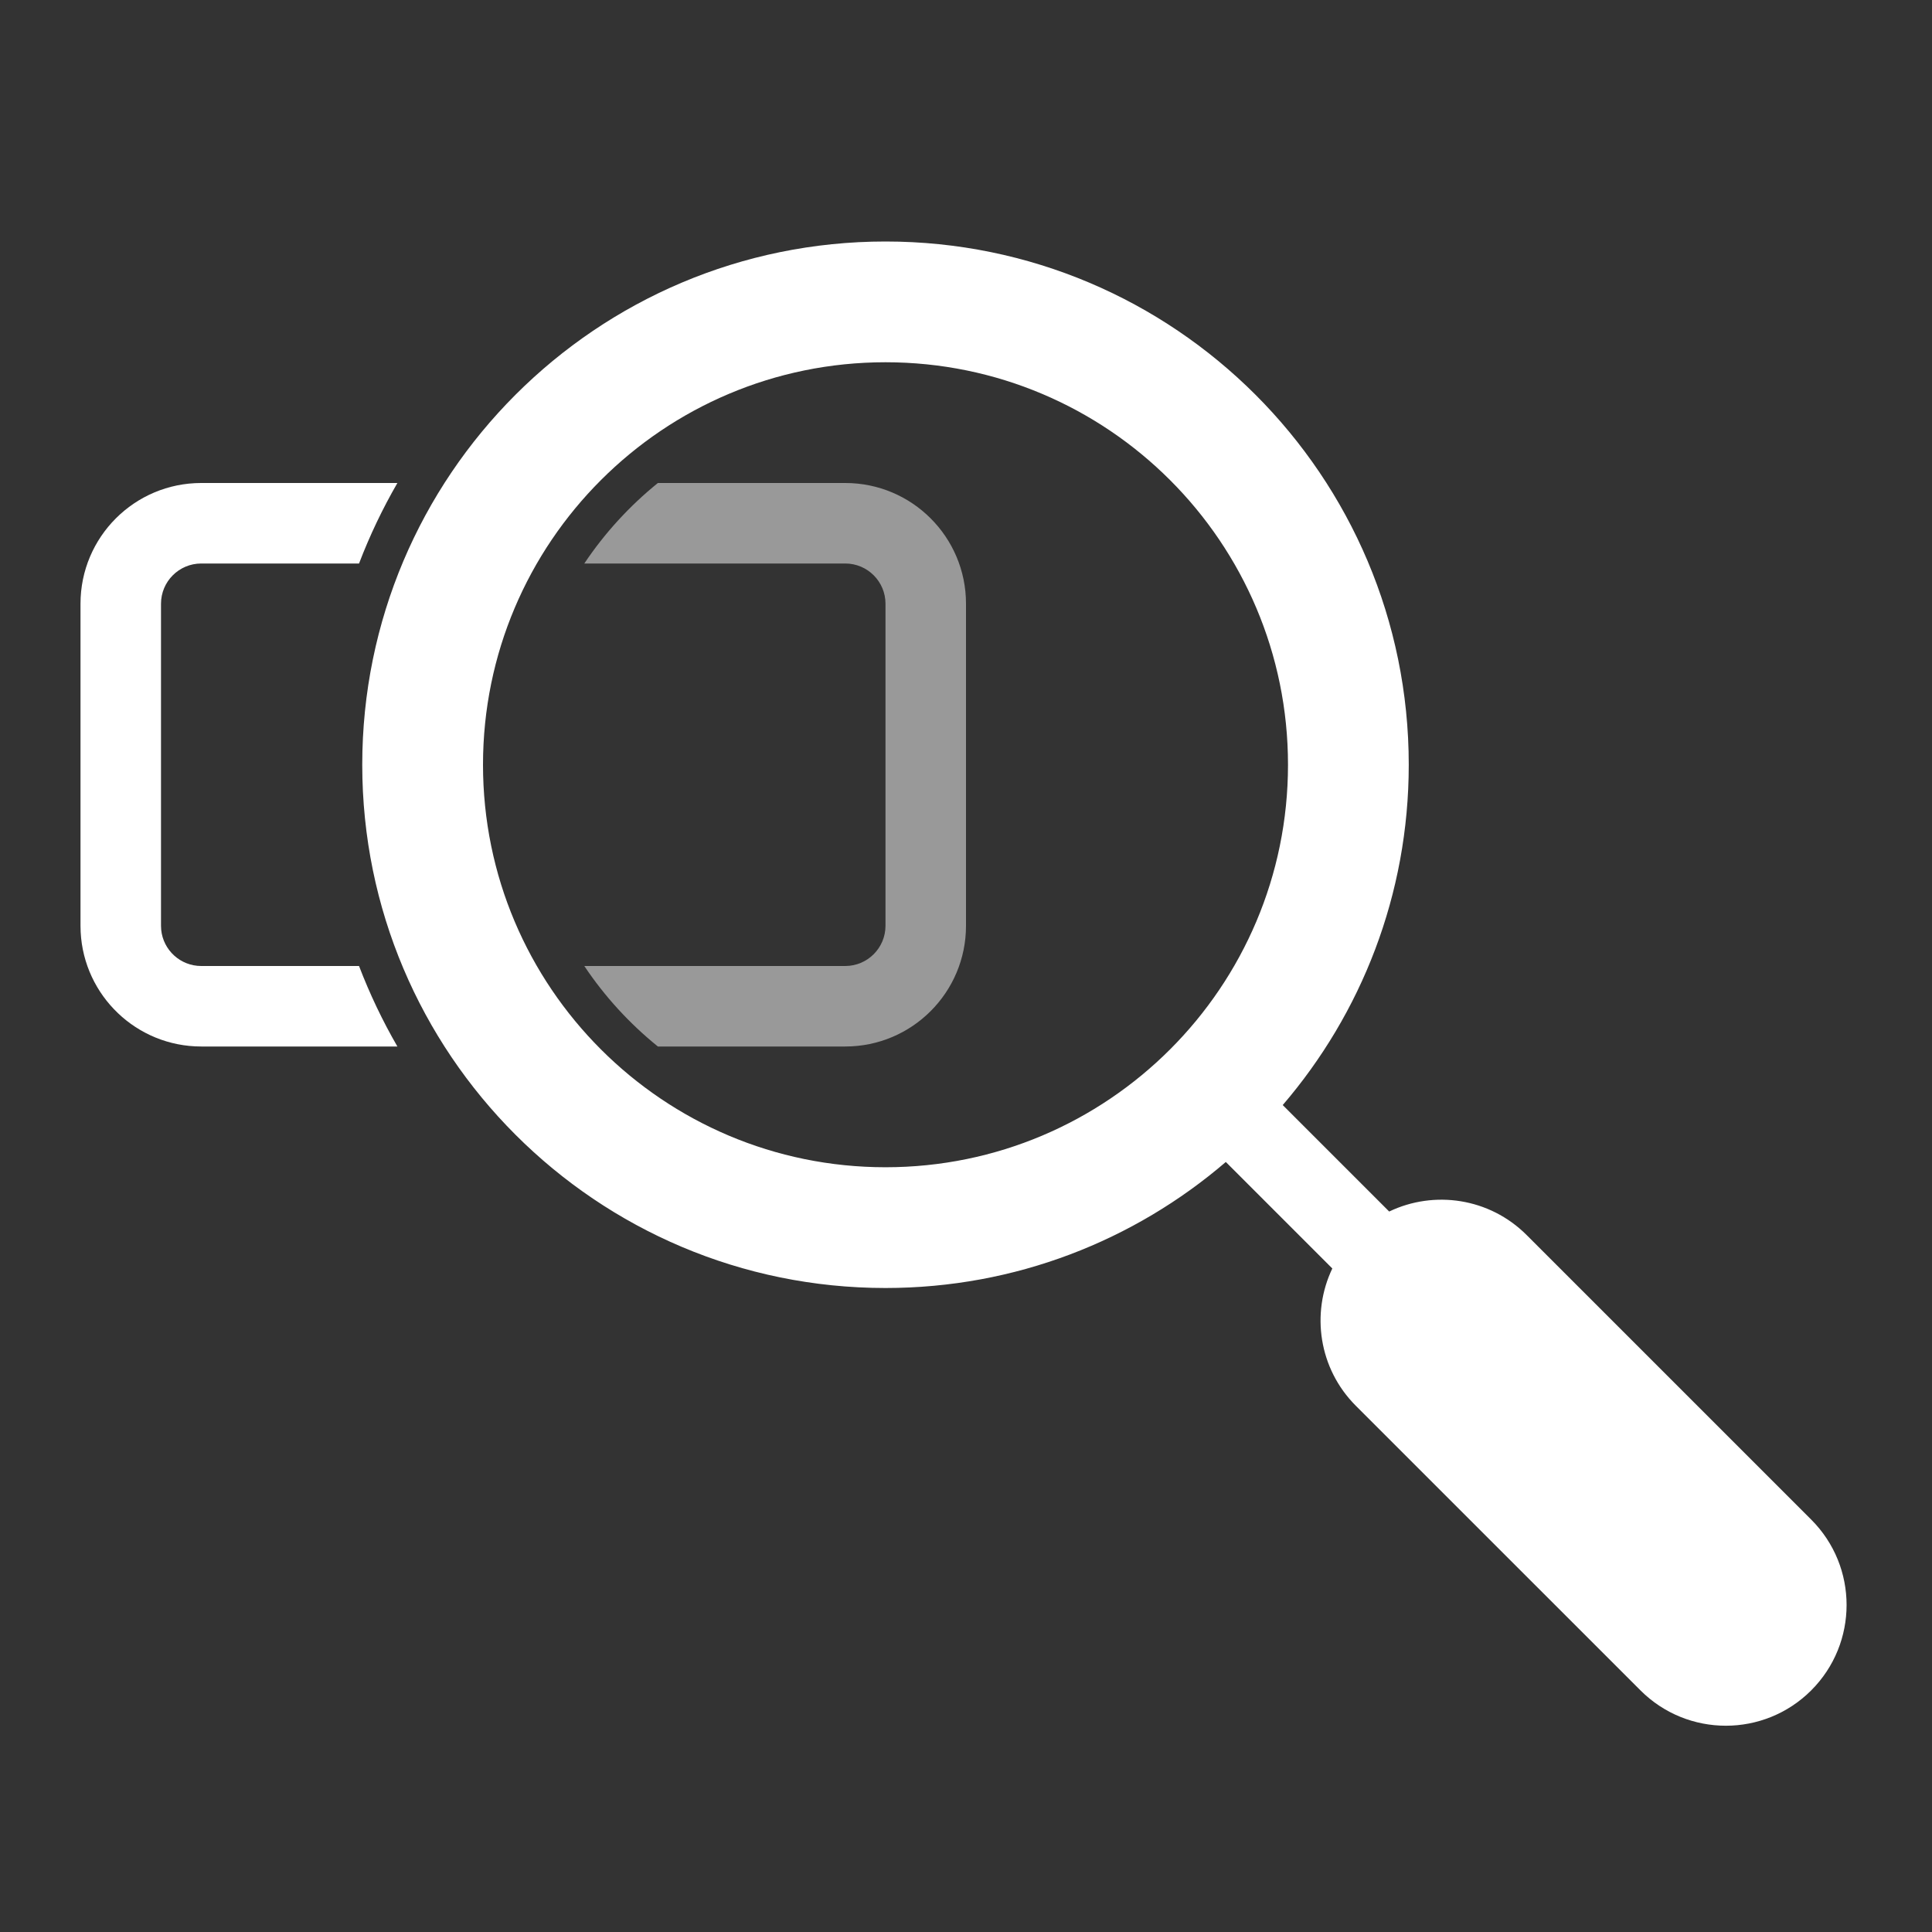
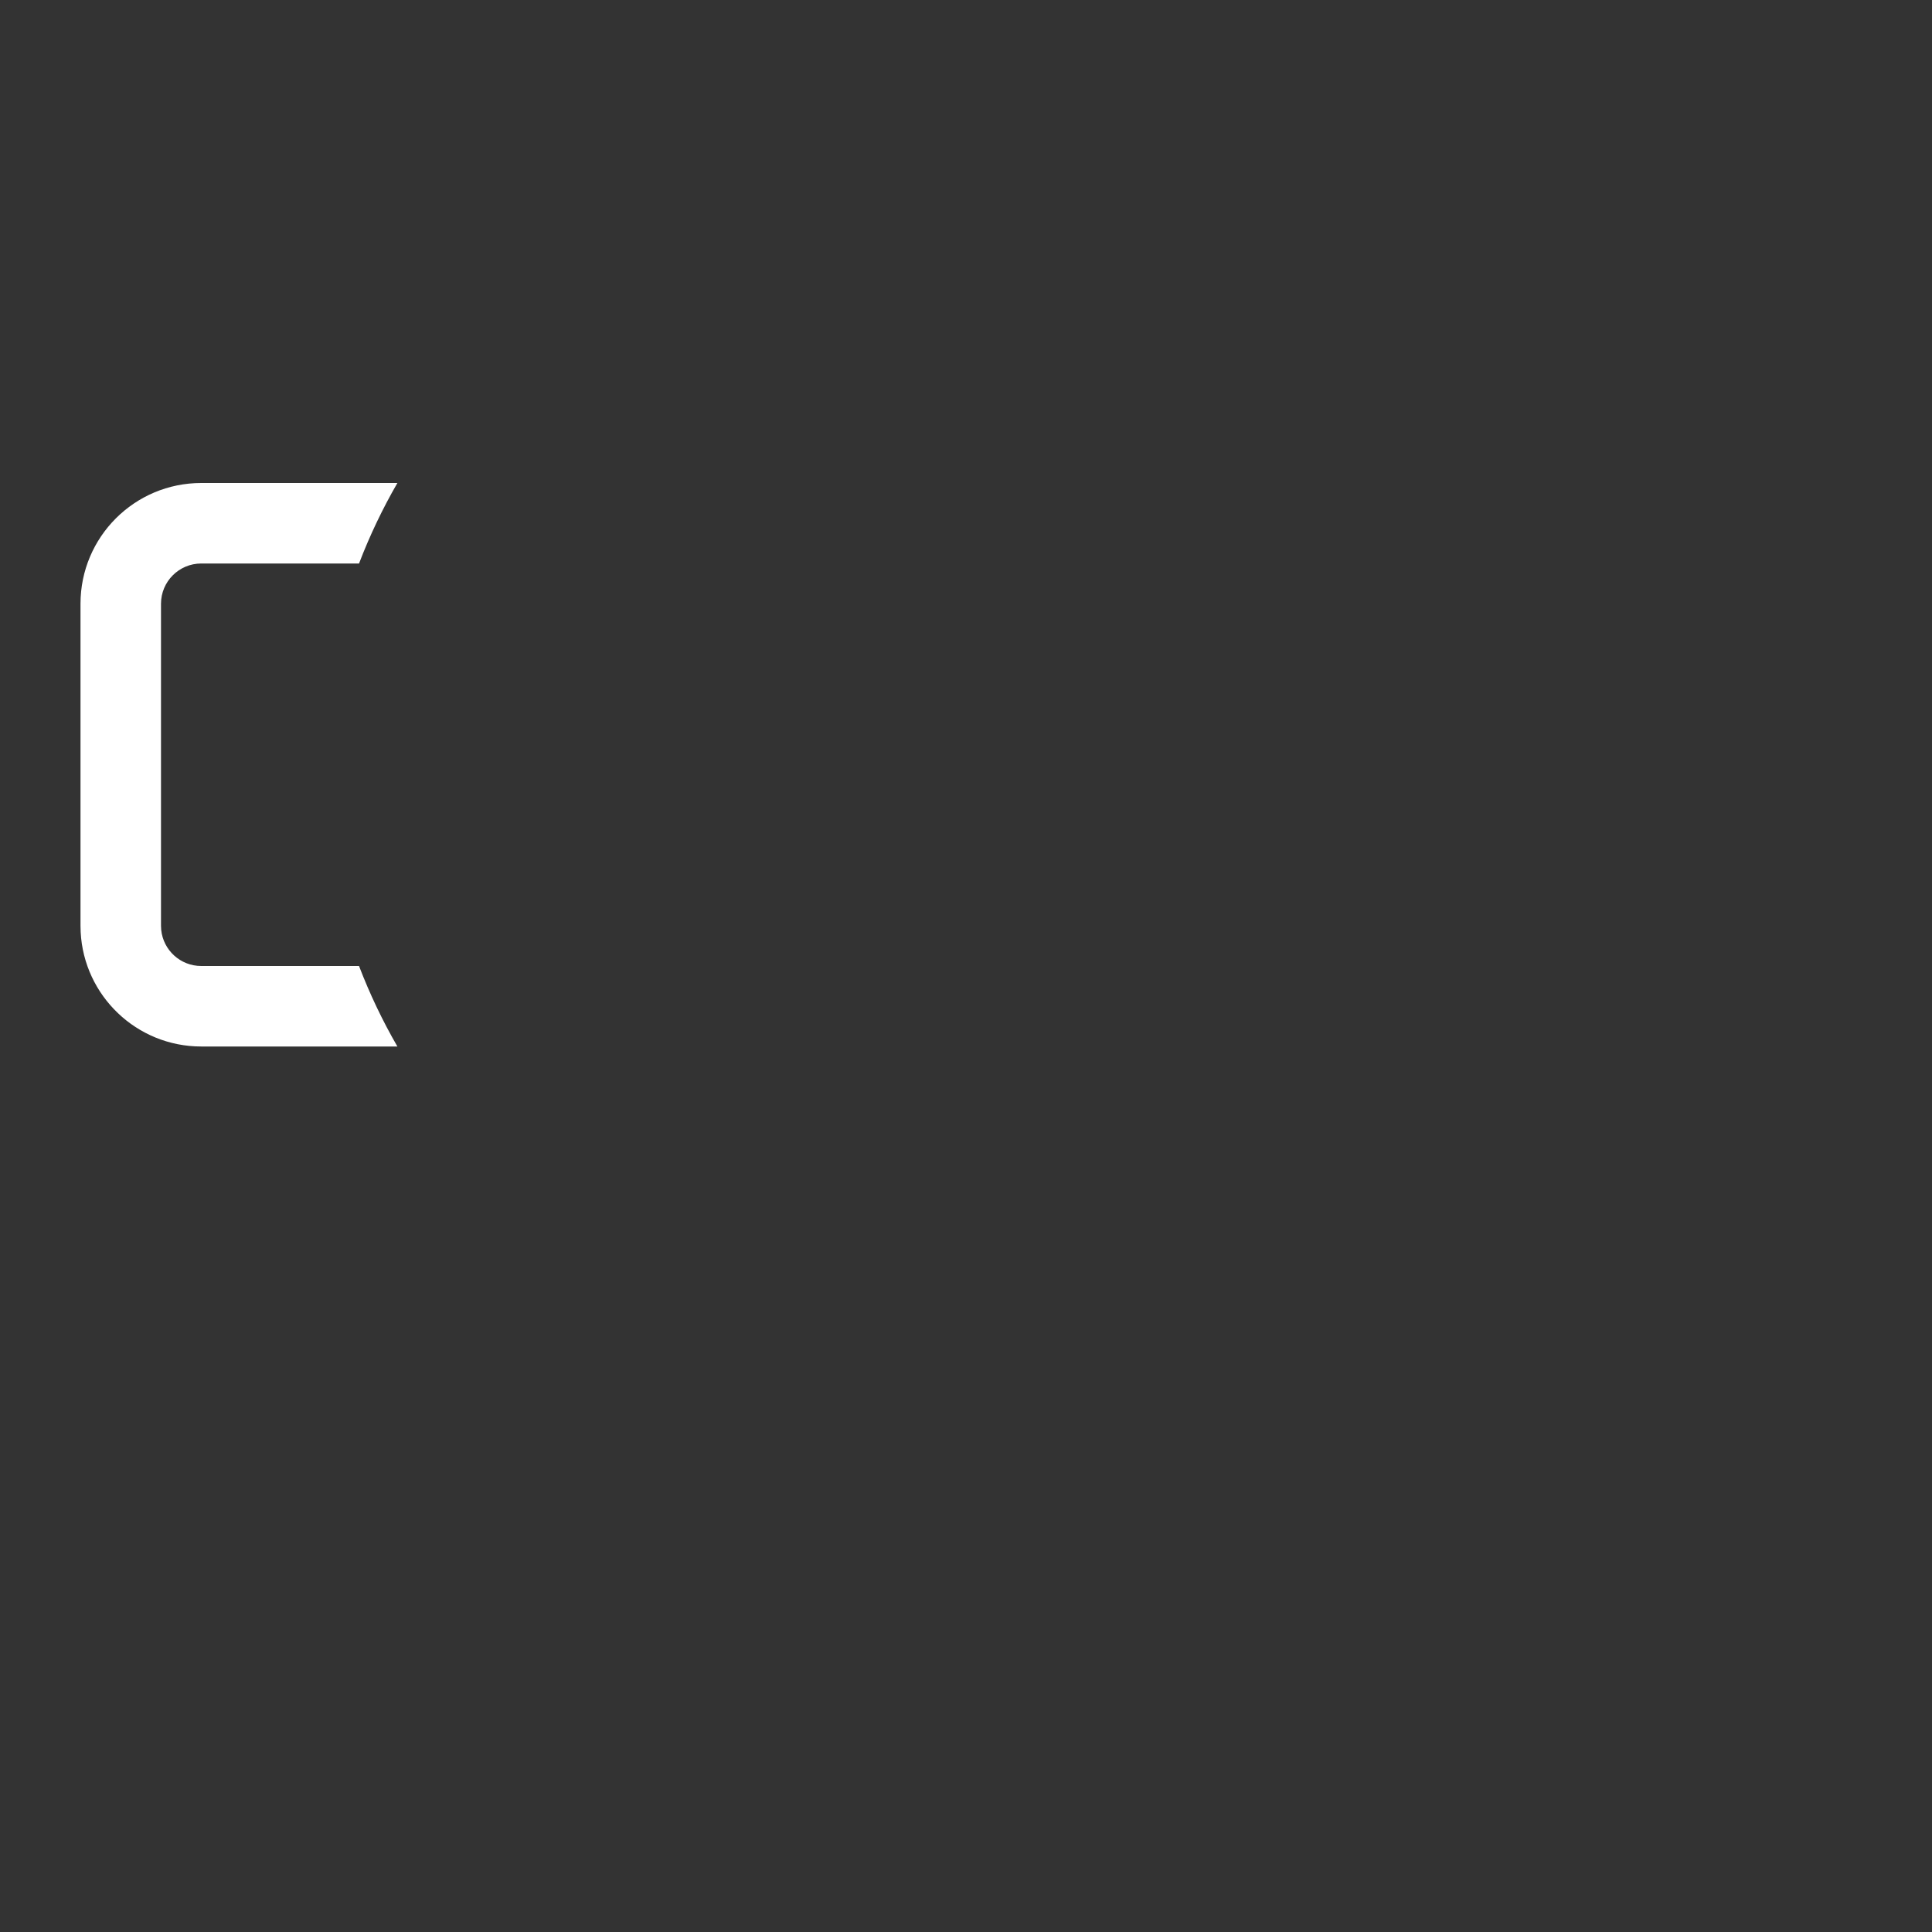
<svg xmlns="http://www.w3.org/2000/svg" width="48" height="48" viewBox="0 0 48 48" fill="none">
  <rect x="0" y="0" width="48" height="48" fill="#333333" stroke="none" />
-   <path opacity="0.5" d="M21 12C22.657 12 24 13.343 24 15V23C24 24.657 22.657 26 21 26H16.345C15.64 25.43 15.022 24.756 14.517 24H21C21.552 24 22 23.552 22 23V15C22 14.448 21.552 14 21 14H14.517C15.022 13.245 15.64 12.57 16.345 12H21Z" fill="white" />
  <path d="M9.873 12C9.505 12.637 9.186 13.305 8.92 14H5C4.448 14 4 14.448 4 15V23L4.005 23.102C4.056 23.607 4.482 24 5 24H8.92C9.186 24.695 9.505 25.363 9.873 26H5C3.395 26 2.084 24.739 2.004 23.154L2 23V15C2 13.343 3.343 12 5 12H9.873Z" fill="white" />
-   <path fill-rule="evenodd" clip-rule="evenodd" d="M22 6C29.18 6 35 11.82 35 19C35 22.23 33.819 25.182 31.869 27.455L34.514 30.1C35.629 29.566 37.005 29.76 37.929 30.684L44.999 37.754C46.171 38.925 46.171 40.825 44.999 41.997C43.828 43.168 41.928 43.168 40.757 41.997L33.685 34.926C32.763 34.003 32.569 32.629 33.101 31.515L30.455 28.869C28.182 30.819 25.23 32 22 32C14.82 32 9 26.18 9 19C9 11.82 14.82 6 22 6ZM22 9C16.477 9 12 13.477 12 19C12 24.523 16.477 29 22 29C27.523 29 32 24.523 32 19C32 13.477 27.523 9 22 9Z" fill="white" />
</svg>